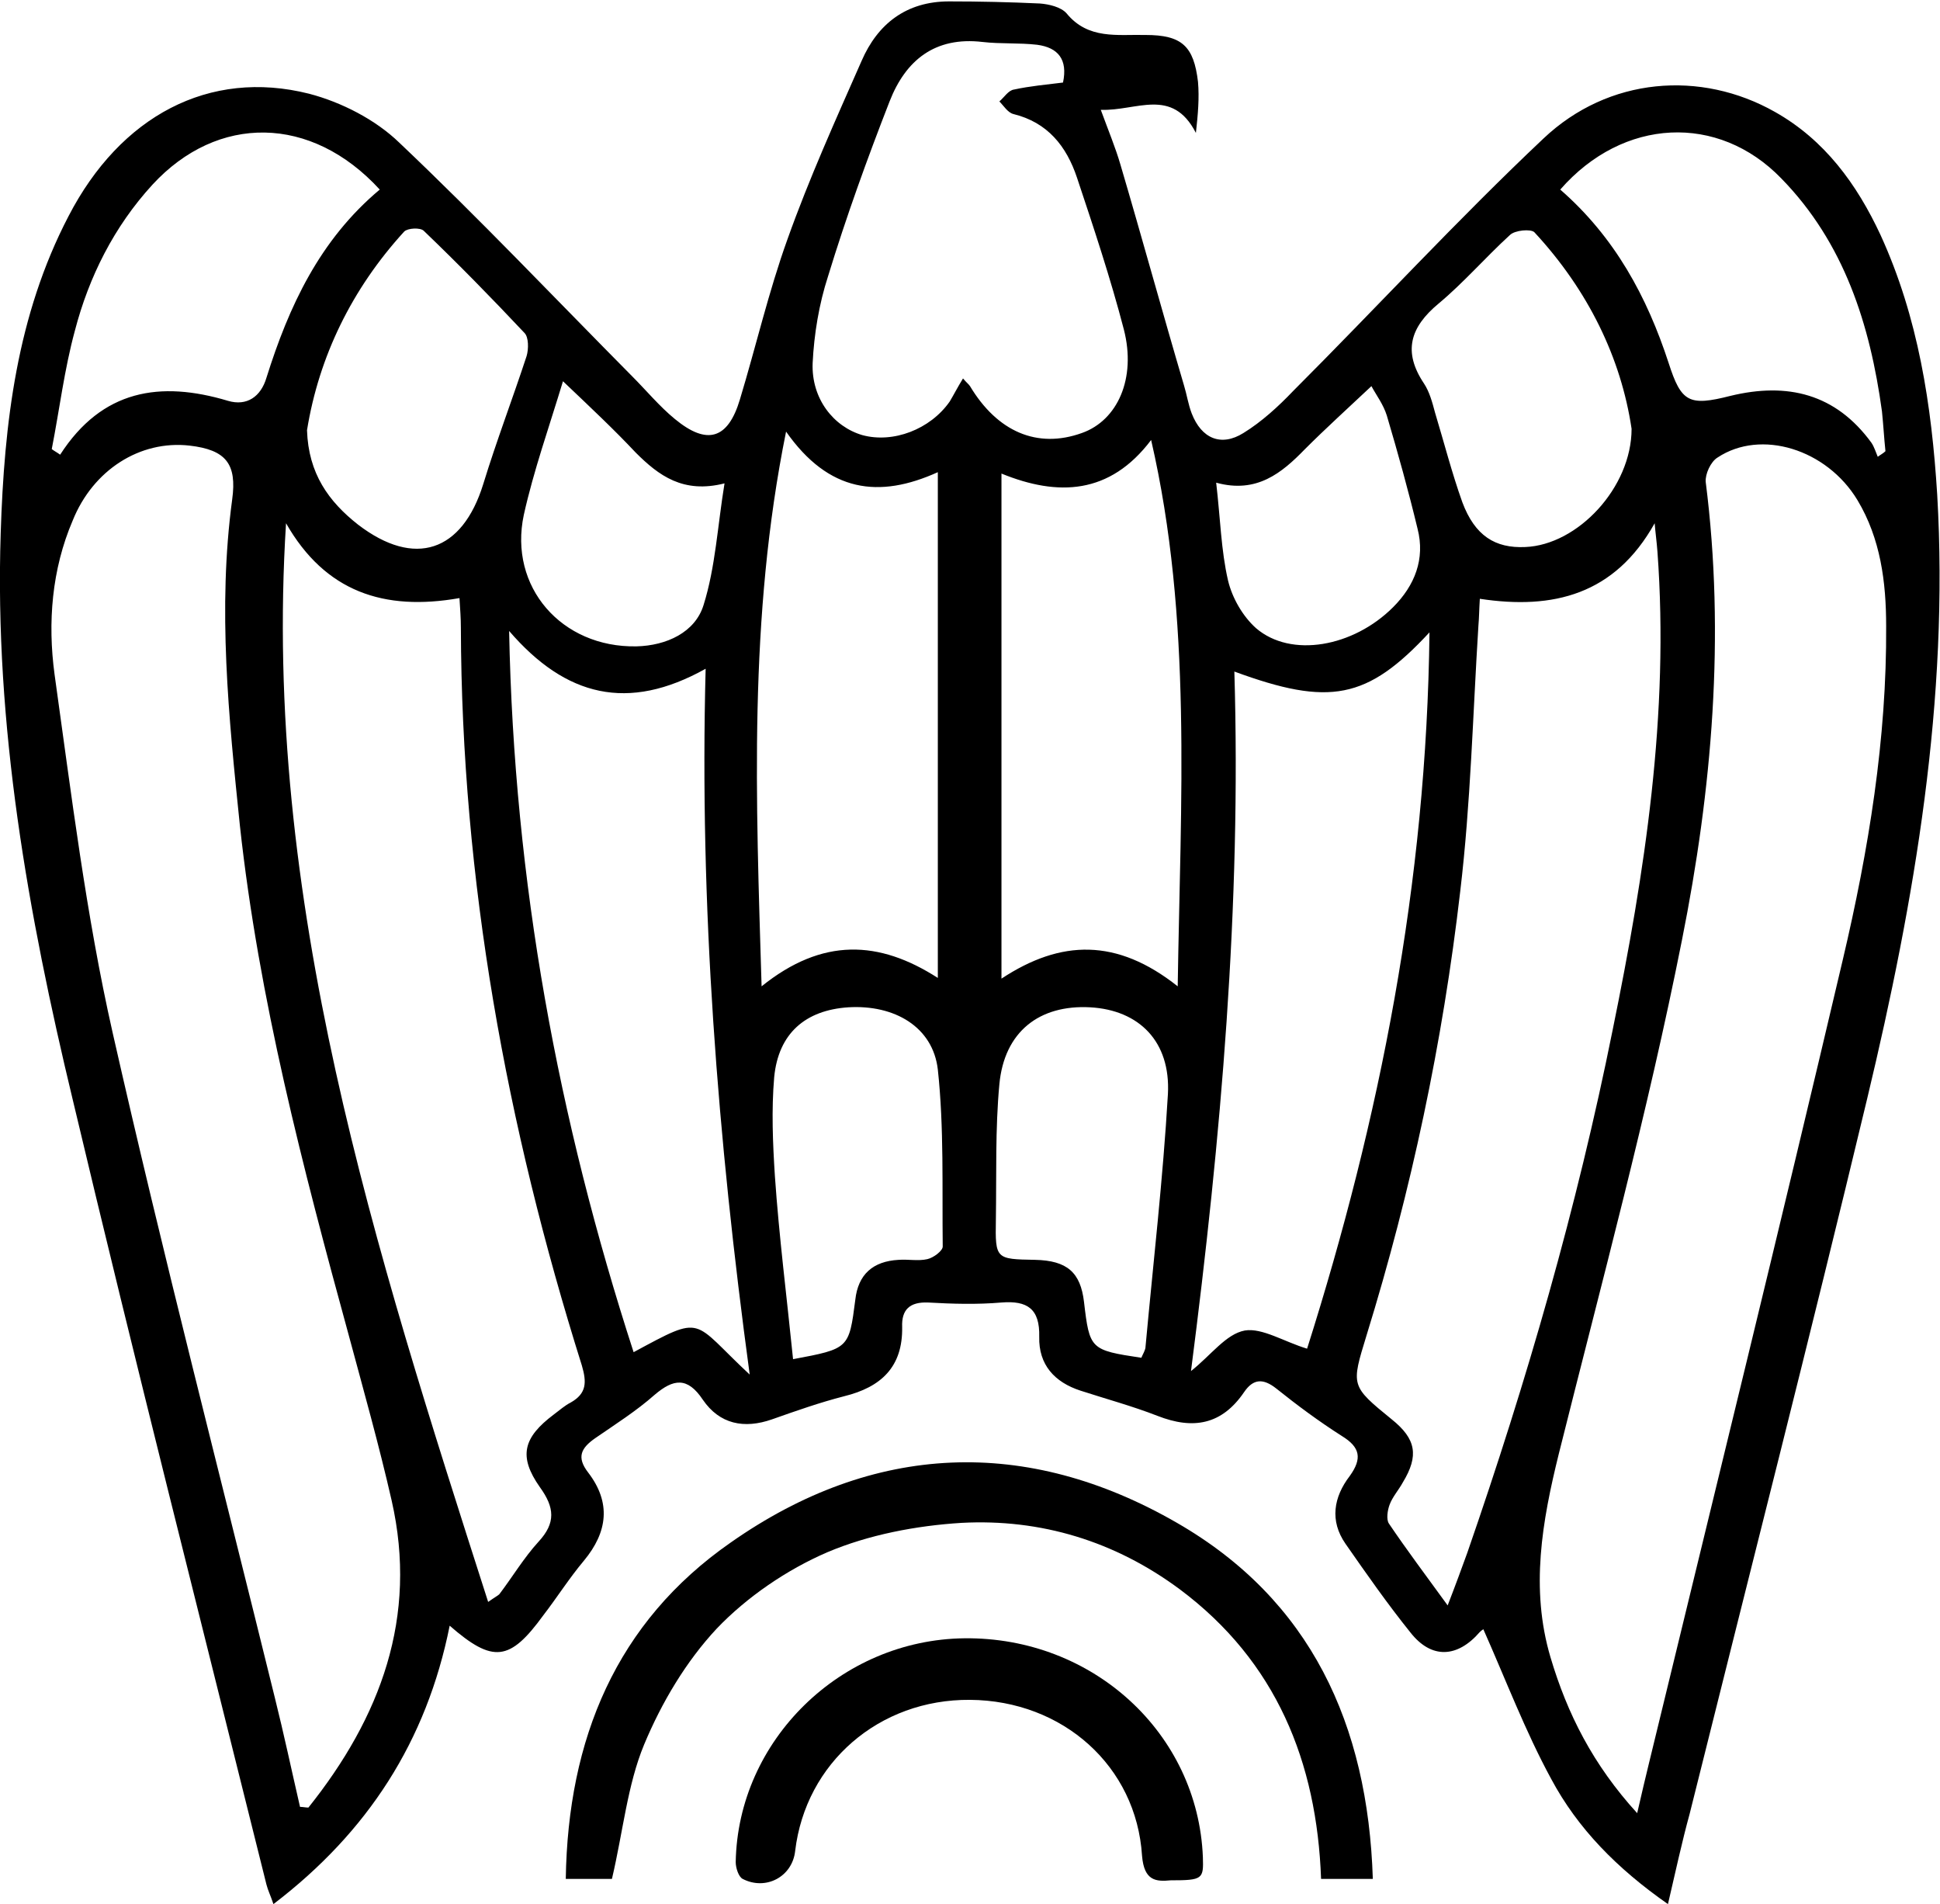
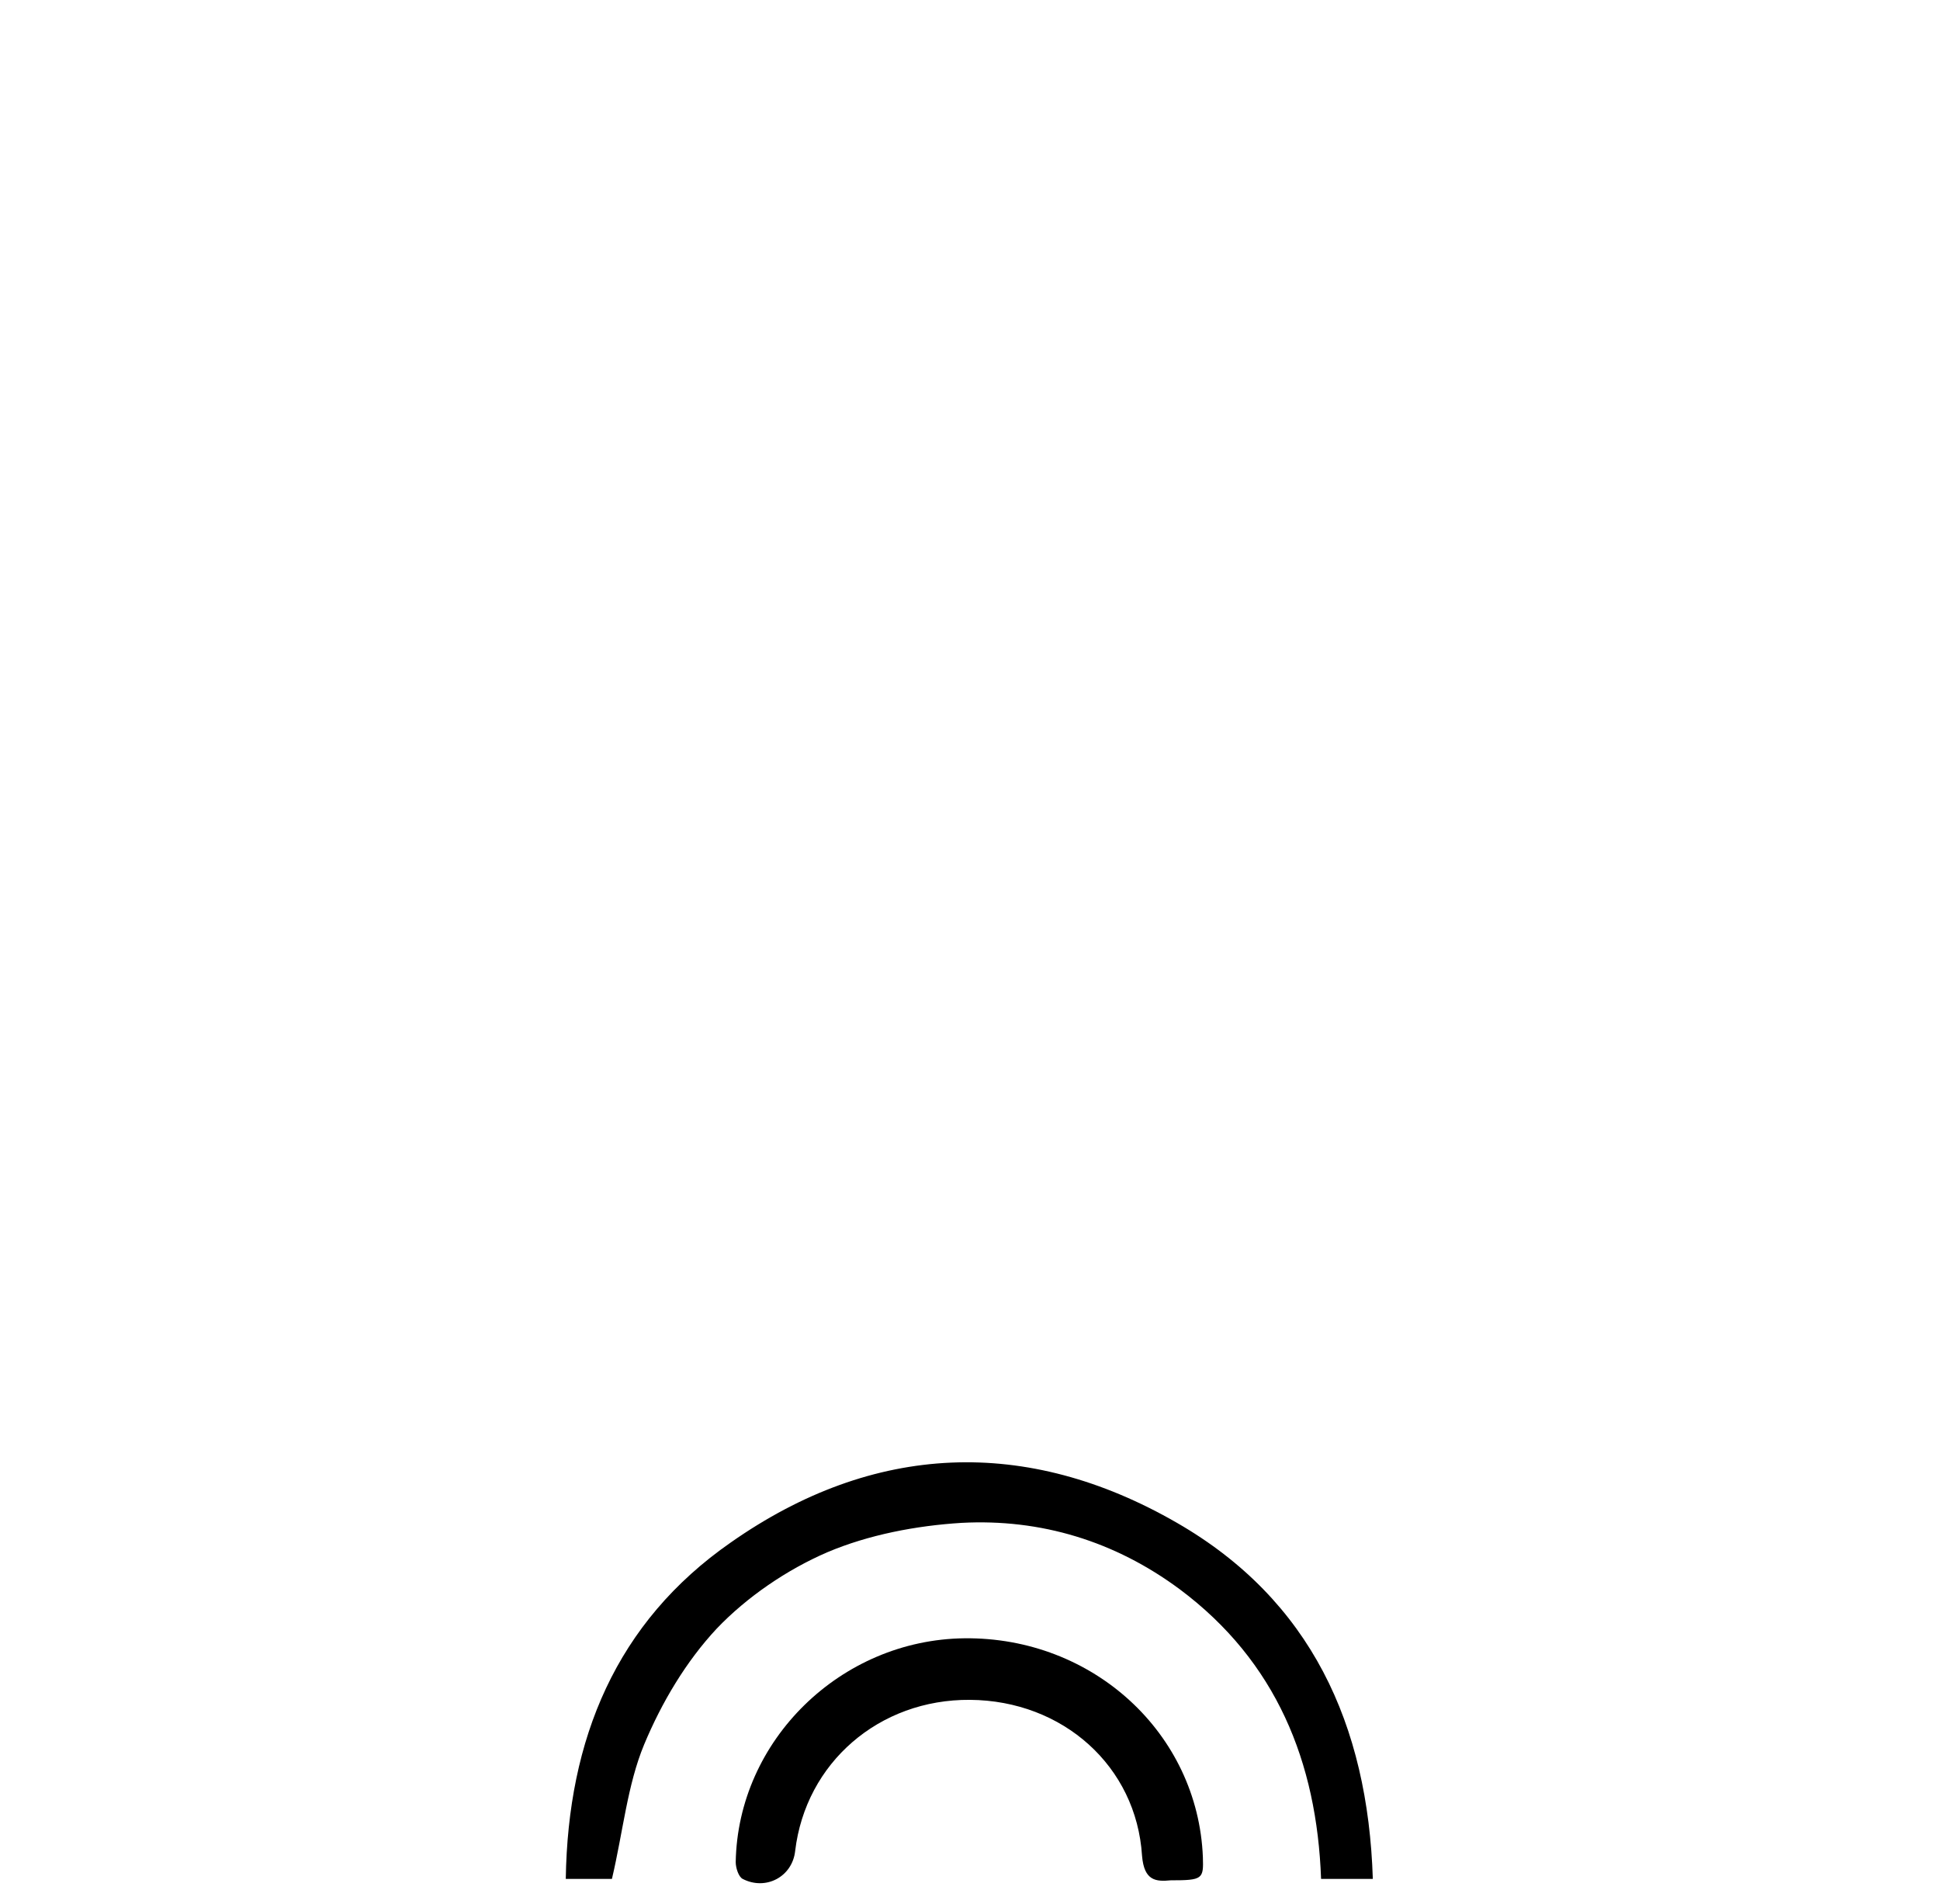
<svg xmlns="http://www.w3.org/2000/svg" id="Livello_1" x="0px" y="0px" viewBox="0 0 277.4 272.2" style="enable-background:new 0 0 277.4 272.2;" xml:space="preserve">
-   <path d="M238.5,272.2c-7.3-5.1-12.9-10.8-16.7-17.9c-3.7-6.8-6.5-14.2-9.7-21.4c0.2-0.1-0.2,0.1-0.5,0.4c-3.2,3.7-6.9,3.9-9.9,0.1 c-3.3-4.1-6.3-8.4-9.3-12.7c-2.3-3.3-1.7-6.7,0.6-9.7c1.8-2.5,1.5-4.1-1.1-5.7c-3.3-2.1-6.4-4.4-9.4-6.8c-1.9-1.5-3.3-1.4-4.6,0.5 c-3.2,4.7-7.3,5.4-12.4,3.4c-3.6-1.4-7.3-2.4-11-3.6c-3.7-1.2-6-3.7-5.9-7.7c0.1-4-1.7-5.2-5.4-4.9c-3.5,0.3-7,0.2-10.5,0 c-2.6-0.1-3.8,1-3.7,3.5c0.1,5.7-3,8.6-8.3,9.9c-3.5,0.9-6.9,2.1-10.3,3.3c-4,1.4-7.5,0.7-9.9-2.8c-2.2-3.3-4.2-3-6.9-0.7 c-2.6,2.3-5.6,4.2-8.5,6.2c-2,1.4-2.7,2.7-1,4.9c3.3,4.3,2.8,8.5-0.6,12.6c-2.1,2.5-3.8,5.2-5.8,7.8c-4.8,6.6-7.2,6.9-13.4,1.5 c-3.3,16.5-11.7,29.5-25.2,39.8c-0.4-1.2-0.8-2-1-2.8c-9.3-37.4-18.8-74.7-27.7-112.2C4,130.6-0.8,103.7,0.1,76.2 c0.5-15.7,2.3-31.1,9.7-45.3c7.4-14.3,20.1-21.1,34.4-17.5c4.6,1.2,9.5,3.7,12.9,7c11.4,10.8,22.2,22.2,33.3,33.4 c2,2,3.9,4.3,6.1,6.1c4.6,3.8,7.6,2.9,9.3-2.8c2.3-7.6,4.1-15.4,6.8-22.9c3.1-8.7,6.9-17.1,10.6-25.5c2.3-5.3,6.4-8.5,12.5-8.5 c4.4,0,8.7,0.1,13,0.3c1.3,0.1,3,0.5,3.8,1.4c3.1,3.8,7.3,3,11.3,3.1c5.2,0,6.9,1.6,7.5,6.7c0.2,2.3,0,4.6-0.3,7.3 c-3.4-6.6-8.5-3.1-13.6-3.3c1.1,3,2.1,5.4,2.8,7.8c3.1,10.5,6,21.1,9.1,31.6c0.4,1.3,0.6,2.7,1.1,4c1.4,3.6,4.2,4.8,7.4,2.8 c2.6-1.6,5-3.8,7.1-6c12-12,23.5-24.5,35.8-36.1C230,11,243.2,10,253.8,16c7.1,4,11.7,10.3,15.1,17.6c5.4,11.8,7.3,24.3,8.1,37.1 c1.7,29.3-3.2,57.9-10,86.3c-8.2,34.2-16.9,68.2-25.4,102.3C240.5,263.3,239.6,267.5,238.5,272.2z M234.1,259.2 c0.7-3.1,1.2-5.1,1.7-7.2c9.3-38.3,18.7-76.5,27.7-114.8c3.7-15.7,6.3-31.6,6.2-47.7c0-6.3-0.8-12.5-4.1-18 c-4.4-7.3-13.8-10.2-20-6.1c-1,0.6-1.8,2.4-1.7,3.5c2.8,22,0.9,44-3.4,65.5c-4.9,24.7-11.5,49-17.6,73.4c-2.4,9.7-4.1,19.3-1.2,29.1 C224.1,245,227.8,252.3,234.1,259.2z M42.9,258.3c0.4,0,0.8,0.1,1.2,0.1c10.3-12.9,15.7-27.2,11.9-43.9c-1.8-7.9-4-15.7-6.1-23.5 c-6.6-24.1-12.9-48.2-15.6-73c-1.6-15.5-3.2-31-1.1-46.6c0.7-5.1-0.9-7.1-6.1-7.7c-7.1-0.8-13.8,3.5-16.7,10.7 C7.4,81.4,6.8,89,7.8,96.4c2.4,17.1,4.5,34.4,8.3,51.2c7.2,31.8,15.4,63.4,23.2,95.1C40.6,247.9,41.7,253.1,42.9,258.3z M207,229.5 c1.2-3.1,2-5.3,2.8-7.5c8.5-24.5,15.7-49.4,20.8-74.8c4.6-22.5,8.1-45.1,6.4-68.3c-0.1-1.4-0.3-2.8-0.4-4.1 c-5.7,10.2-14.5,12.4-25,10.8c-0.1,1.6-0.1,2.7-0.2,3.8c-0.8,12.7-1.1,25.4-2.6,38c-2.5,21.6-7,42.8-13.4,63.5 c-2.2,7.2-2.3,7.2,3.6,12c3.5,2.8,3.9,5.2,1.6,9c-0.6,1.1-1.5,2.1-1.9,3.2c-0.3,0.8-0.5,2.1-0.1,2.7 C201.1,221.5,203.8,225.1,207,229.5z M69.8,229c1-0.7,1.4-0.9,1.6-1.1c1.9-2.5,3.5-5.2,5.6-7.5c2.5-2.7,2.3-4.9,0.2-7.8 c-3.1-4.4-2.4-7.1,2-10.4c0.8-0.6,1.6-1.3,2.4-1.7c2.3-1.3,2.3-2.9,1.6-5.3C72.4,160.9,66,125.8,65.9,89.7c0-1.3-0.1-2.6-0.2-4.2 c-10.8,1.9-19.2-0.9-24.8-10.7C37.5,128.6,53.6,178.5,69.8,229z M107.2,196.5c-4.6-33.9-7.2-67.1-6.3-100.9c-11.1,6.2-20,4-28.1-5.4 c0.7,35.9,7,69.8,17.8,103.1C100.8,187.8,98.8,188.7,107.2,196.5z M186.9,192.8c10.4-32.8,17.1-66.6,17.5-102.4 c-8.9,9.6-14.3,10.6-27.9,5.6c1,33.5-1.9,66.6-6.2,100c2.9-2.3,5-5.3,7.7-5.8C180.5,189.8,183.6,191.8,186.9,192.8z M137.7,54.1 c0.5,0.6,0.8,0.8,1,1.1c3.9,6.5,9.6,9,16,6.7c5.1-1.8,7.8-7.8,6-14.8c-1.9-7.3-4.3-14.5-6.7-21.7c-1.5-4.5-4.2-7.9-9.1-9.1 c-0.8-0.2-1.4-1.2-2-1.8c0.7-0.6,1.3-1.6,2.1-1.7c2.3-0.5,4.6-0.7,7-1c0.7-3.3-0.7-5-3.7-5.4c-2.6-0.3-5.2-0.1-7.8-0.4 c-6.8-0.8-11,2.6-13.3,8.5c-3.2,8.2-6.2,16.5-8.8,25c-1.3,4-2,8.3-2.2,12.4c-0.2,5.1,3,9.1,7.1,10.3c4.4,1.2,9.7-0.8,12.5-4.8 C136.4,56.4,136.9,55.4,137.7,54.1z M164.6,62.9c-5.9,7.8-13.3,8.1-21.4,4.8c0,24.3,0,48.1,0,72.2c8.5-5.6,16.5-5.8,25.2,1.1 C168.8,114.4,170.5,88.5,164.6,62.9z M112.4,61.7c-5.4,26.7-4.3,52.6-3.5,79.3c8.7-7,16.8-6.6,25.2-1.2c0-24.2,0-48,0-72.3 C125.7,71.3,118.5,70.4,112.4,61.7z M54.3,27.1c-9.8-10.7-23.2-10.8-32.5-0.7c-5.5,6-9.1,13.2-11.1,20.9c-1.5,5.5-2.2,11.3-3.3,16.9 c0.4,0.3,0.8,0.5,1.2,0.8c6-9.3,14.3-10.6,24-7.7c2.7,0.8,4.7-0.6,5.5-3.3C41.3,43.8,45.7,34.3,54.3,27.1z M223.1,27.1 c7.8,6.8,12.4,15.3,15.5,24.8c1.8,5.6,2.9,6.2,8.8,4.7c8.2-2,15.1-0.3,20.2,6.7c0.4,0.6,0.6,1.3,0.9,2c0.4-0.3,0.8-0.5,1.1-0.8 c-0.2-1.9-0.3-3.8-0.5-5.7c-1.7-12.4-5.4-24.1-14.4-33.3C245.7,16.2,232.1,16.8,223.1,27.1z M43.9,61.5c0.2,6.2,3.1,10.2,7.3,13.5 c8.1,6.2,14.9,3.9,17.9-5.8c1.9-6.2,4.2-12.2,6.2-18.3c0.3-1,0.3-2.7-0.3-3.3c-4.7-5-9.5-9.9-14.4-14.6c-0.5-0.5-2.3-0.4-2.8,0.1 C50.3,41.3,45.6,51,43.9,61.5z M233.3,61.3c-1.5-10.1-6.2-19.8-13.9-28.1c-0.5-0.5-2.8-0.3-3.5,0.4c-3.5,3.2-6.6,6.8-10.2,9.8 c-4.1,3.4-5.1,6.9-2.1,11.4c0.8,1.2,1.2,2.7,1.6,4.2c1.3,4.3,2.4,8.6,3.9,12.8c1.8,4.8,4.7,6.6,9,6.4 C225.6,77.9,233.3,69.7,233.3,61.3z M113.4,194.3c8-1.5,8-1.5,8.9-8.5c0.4-3.6,2.5-5.5,6.2-5.7c1.4-0.1,2.8,0.2,4.1-0.1 c0.9-0.2,2.2-1.2,2.2-1.8c-0.1-8.4,0.2-17-0.7-25.3c-0.7-6.1-6.2-9.3-12.8-8.9c-6.1,0.4-10,3.7-10.6,10c-0.4,4.7-0.2,9.4,0.1,14.1 C111.4,176.8,112.5,185.4,113.4,194.3z M163.2,194.1c0.2-0.5,0.6-1.1,0.6-1.6c1.1-12,2.5-24,3.2-36.1c0.4-7.5-4.1-12-11.1-12.4 c-7.3-0.4-12.3,3.5-13,11c-0.6,6.4-0.4,12.9-0.5,19.4c-0.1,5.6,0,5.6,5.6,5.7c4.6,0.1,6.5,1.8,7,6 C155.8,192.9,155.9,193,163.2,194.1z M173.9,69c0.6,5.1,0.7,9.7,1.7,14c0.6,2.5,2.1,5.1,4,6.8c5,4.3,13.9,2.7,19.6-3 c3.1-3.1,4.6-6.9,3.5-11.2c-1.3-5.4-2.8-10.8-4.4-16.2c-0.5-1.6-1.5-2.9-2.2-4.2c-3.4,3.2-6.5,6-9.5,9 C183.3,67.6,179.7,70.6,173.9,69z M80.5,54.5c-2,6.6-4.2,12.8-5.6,19.1c-2.2,10.3,5.4,19,16.1,18.8c4.3-0.1,8.4-2,9.6-5.9 c1.7-5.4,2-11.3,3-17.4c-5.9,1.5-9.4-1.1-12.7-4.4C87.8,61.4,84.6,58.4,80.5,54.5z" />
  <path d="M87.5,268.6c-1.8,0-3.9,0-6.6,0c0.3-20,7.2-36.7,23.6-48.1c20.4-14.3,42.3-15.2,63.8-2.8c19.1,11,27.3,28.8,28,50.9 c-2.6,0-4.8,0-7.4,0c-0.6-16.7-6.4-31.1-20.2-41.4c-9.3-6.9-19.9-10.1-31.2-9.5c-6.5,0.4-13.3,1.7-19.2,4.2 c-5.8,2.5-11.5,6.4-15.8,10.9c-4.4,4.7-7.9,10.6-10.4,16.6C89.7,255.2,89.1,261.8,87.5,268.6z" />
  <path d="M167.4,268.8c-2.1,0.2-3.8,0.1-4.1-3.5c-0.8-12.8-11.3-22.2-24.6-22.3c-13-0.1-23.5,9-25,21.6c-0.4,3.7-4.2,5.7-7.5,4 c-0.6-0.3-1-1.6-1-2.4c0.3-17.4,15-31.8,32.7-32c18.4-0.2,33.4,13.6,34.1,31.3C172.1,268.6,172,268.8,167.4,268.8z" />
</svg>